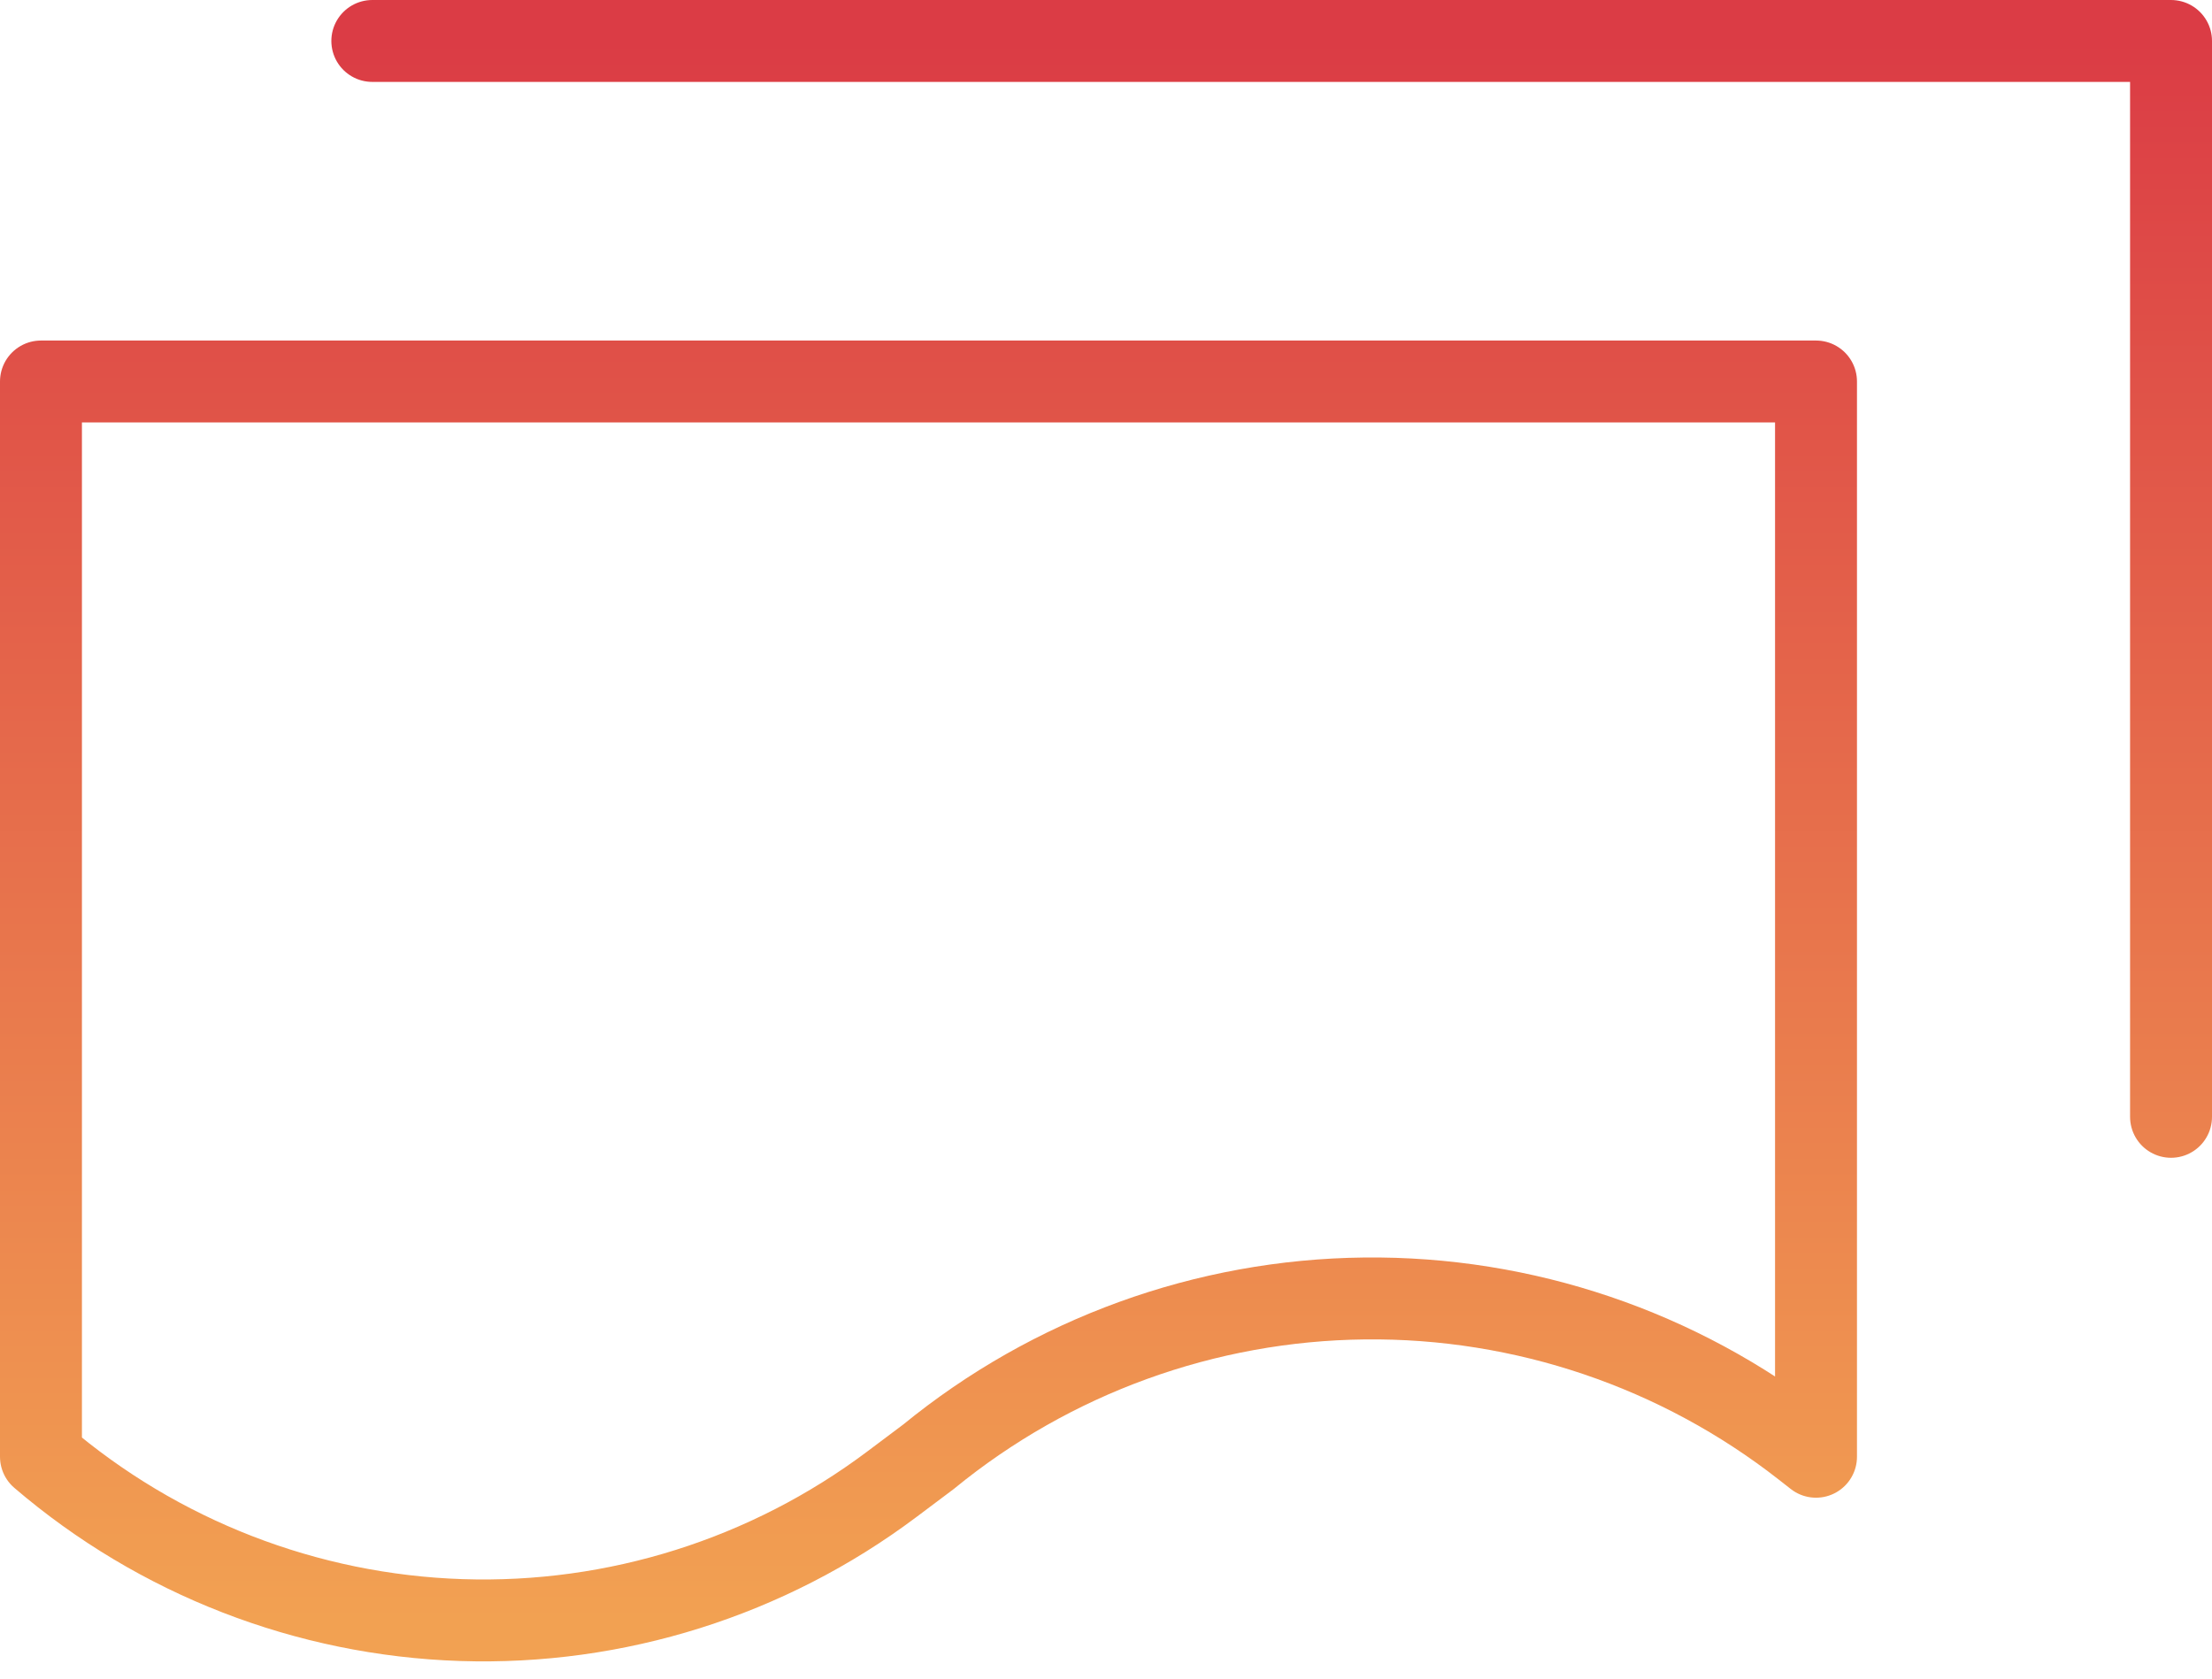
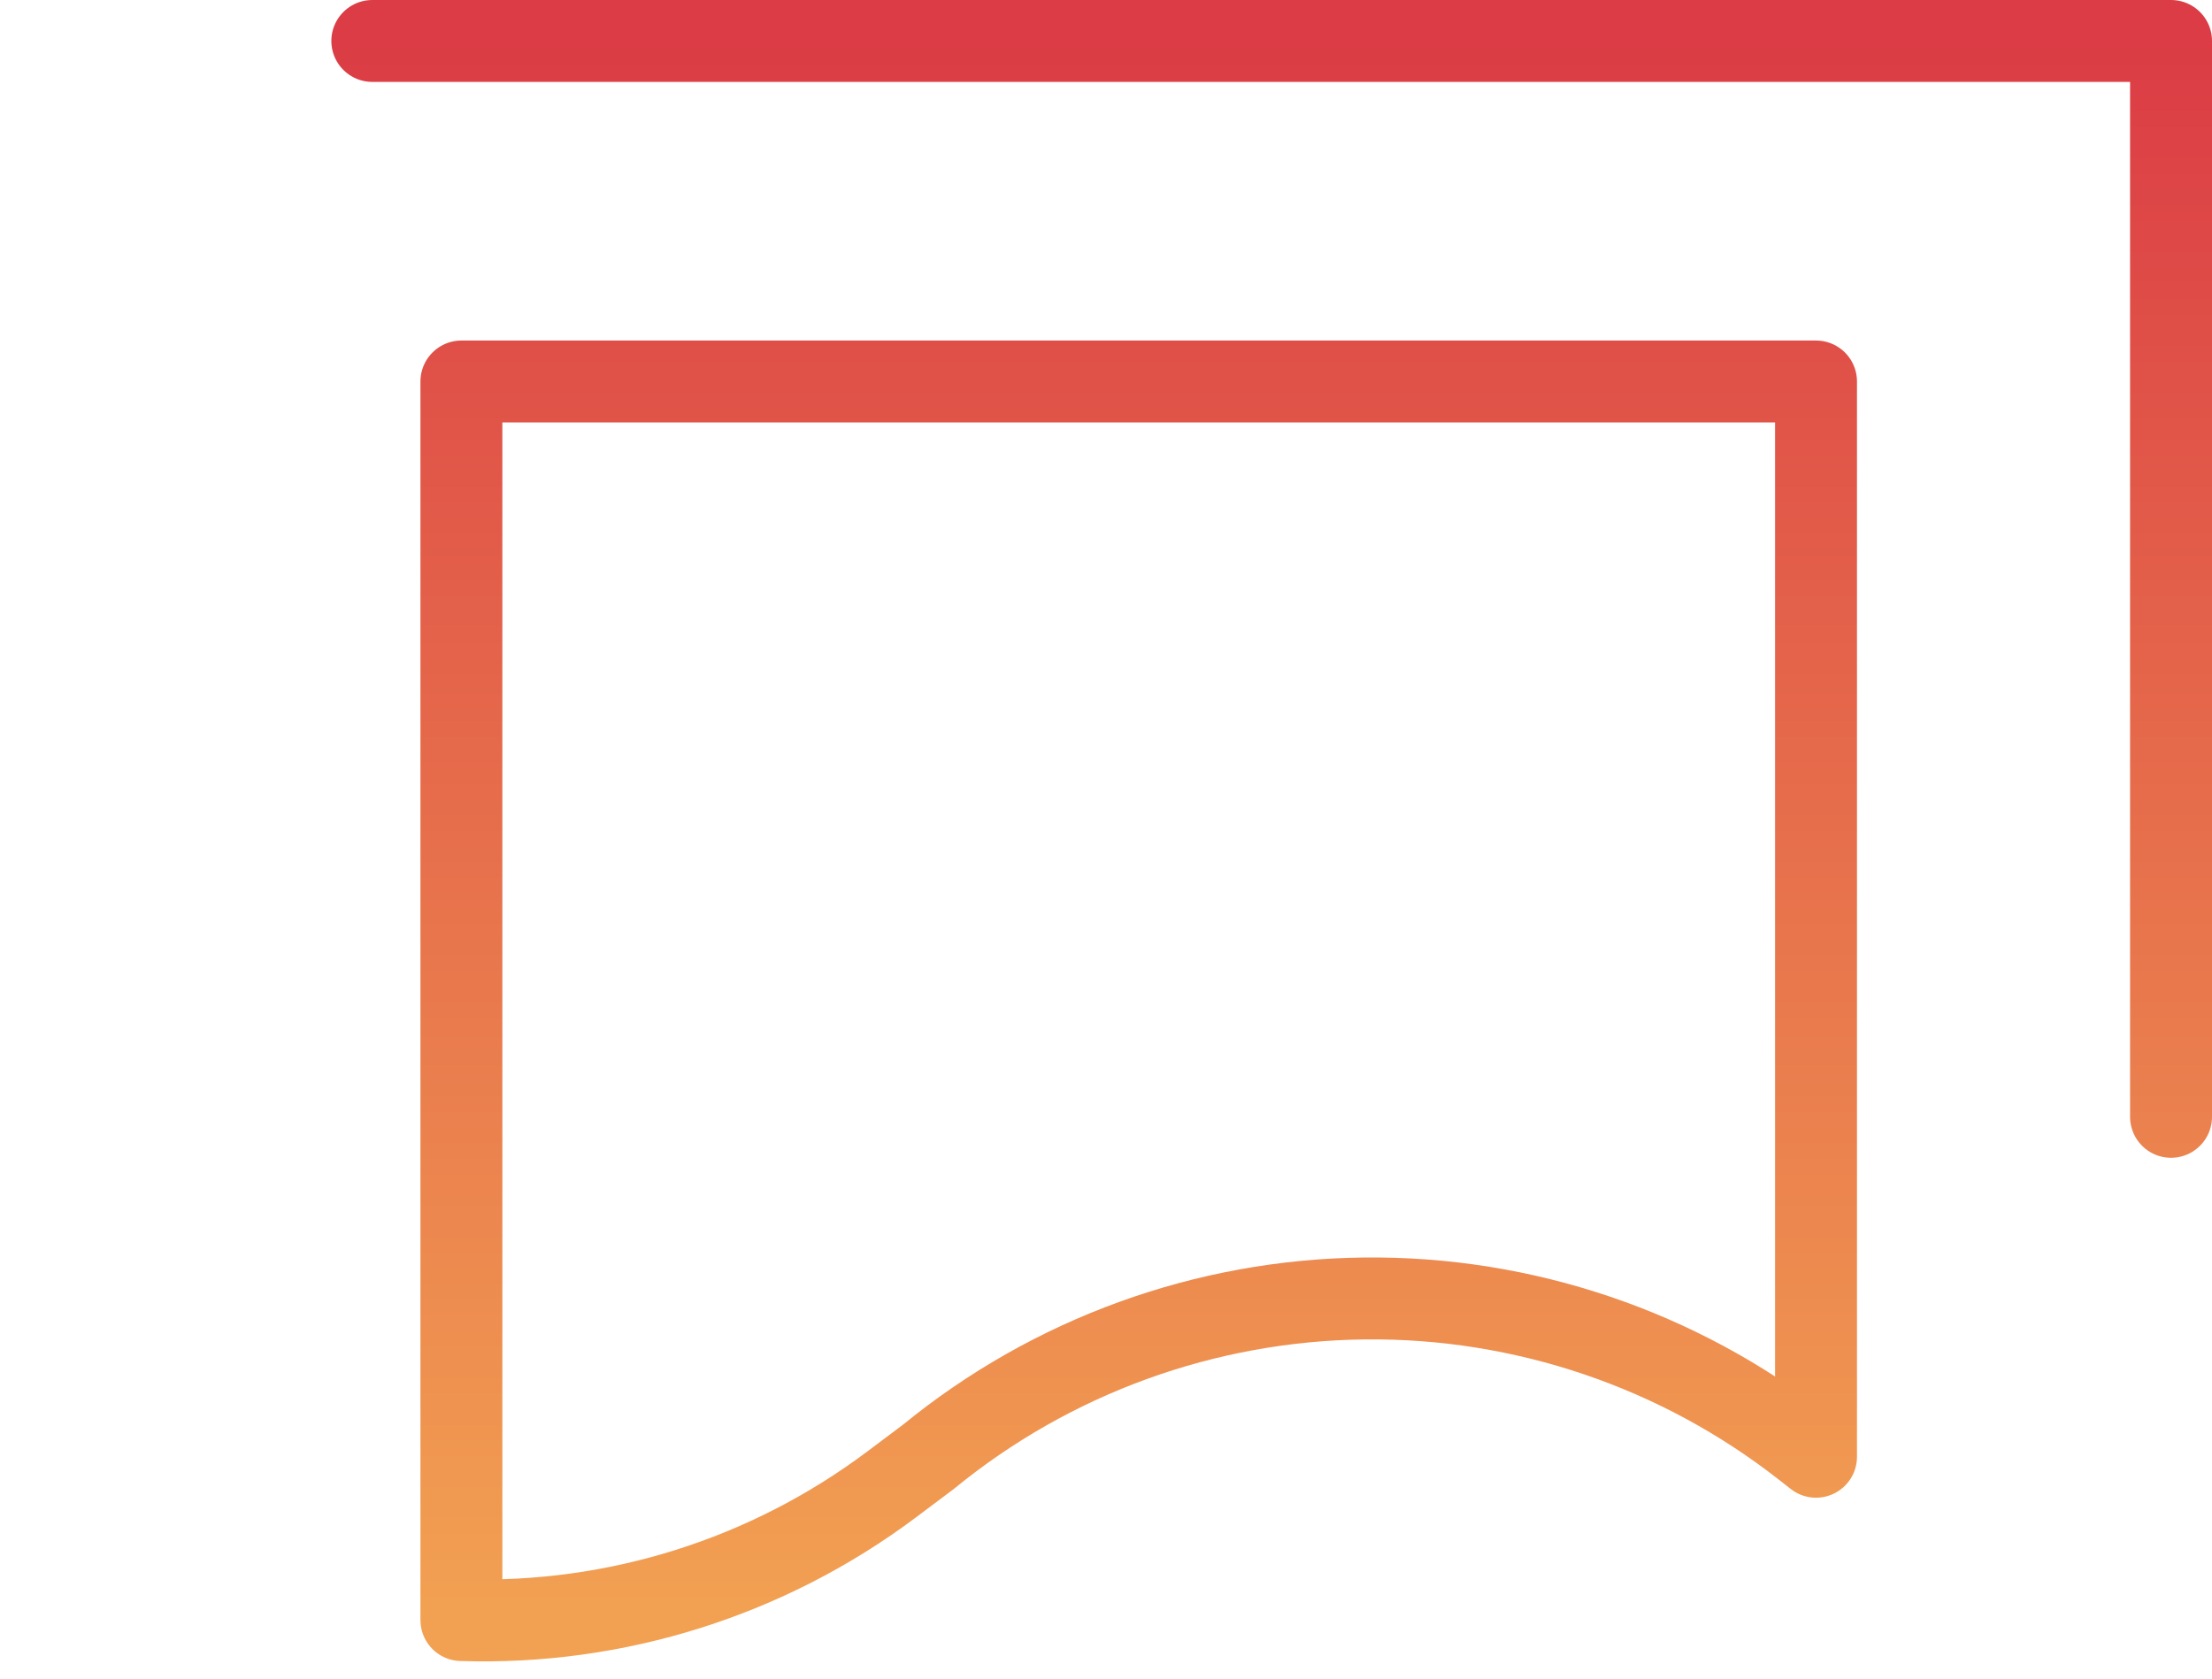
<svg xmlns="http://www.w3.org/2000/svg" width="54" height="41" viewBox="0 0 54 41" fill="none">
-   <path d="M9.089 1H53V27.27M44.333 35.57L44.038 35.339C40.979 32.944 37.196 31.663 33.312 31.705C29.427 31.747 25.673 33.11 22.667 35.57L21.765 36.247C18.743 38.513 15.039 39.681 11.264 39.558C7.488 39.434 3.868 38.028 1 35.57V9.315H44.333V35.57Z" stroke="url(#paint0_linear_82_125)" stroke-width="2" stroke-linecap="round" stroke-linejoin="round" />
+   <path d="M9.089 1H53V27.27M44.333 35.57L44.038 35.339C40.979 32.944 37.196 31.663 33.312 31.705C29.427 31.747 25.673 33.11 22.667 35.57L21.765 36.247C18.743 38.513 15.039 39.681 11.264 39.558V9.315H44.333V35.57Z" stroke="url(#paint0_linear_82_125)" stroke-width="2" stroke-linecap="round" stroke-linejoin="round" />
  <defs>
    <linearGradient id="paint0_linear_82_125" x1="27" y1="1" x2="27" y2="39.566" gradientUnits="userSpaceOnUse">
      <stop stop-color="#DB3C45" />
      <stop stop-color="#DB3C45" />
      <stop offset="1" stop-color="#F2A152" />
    </linearGradient>
  </defs>
</svg>